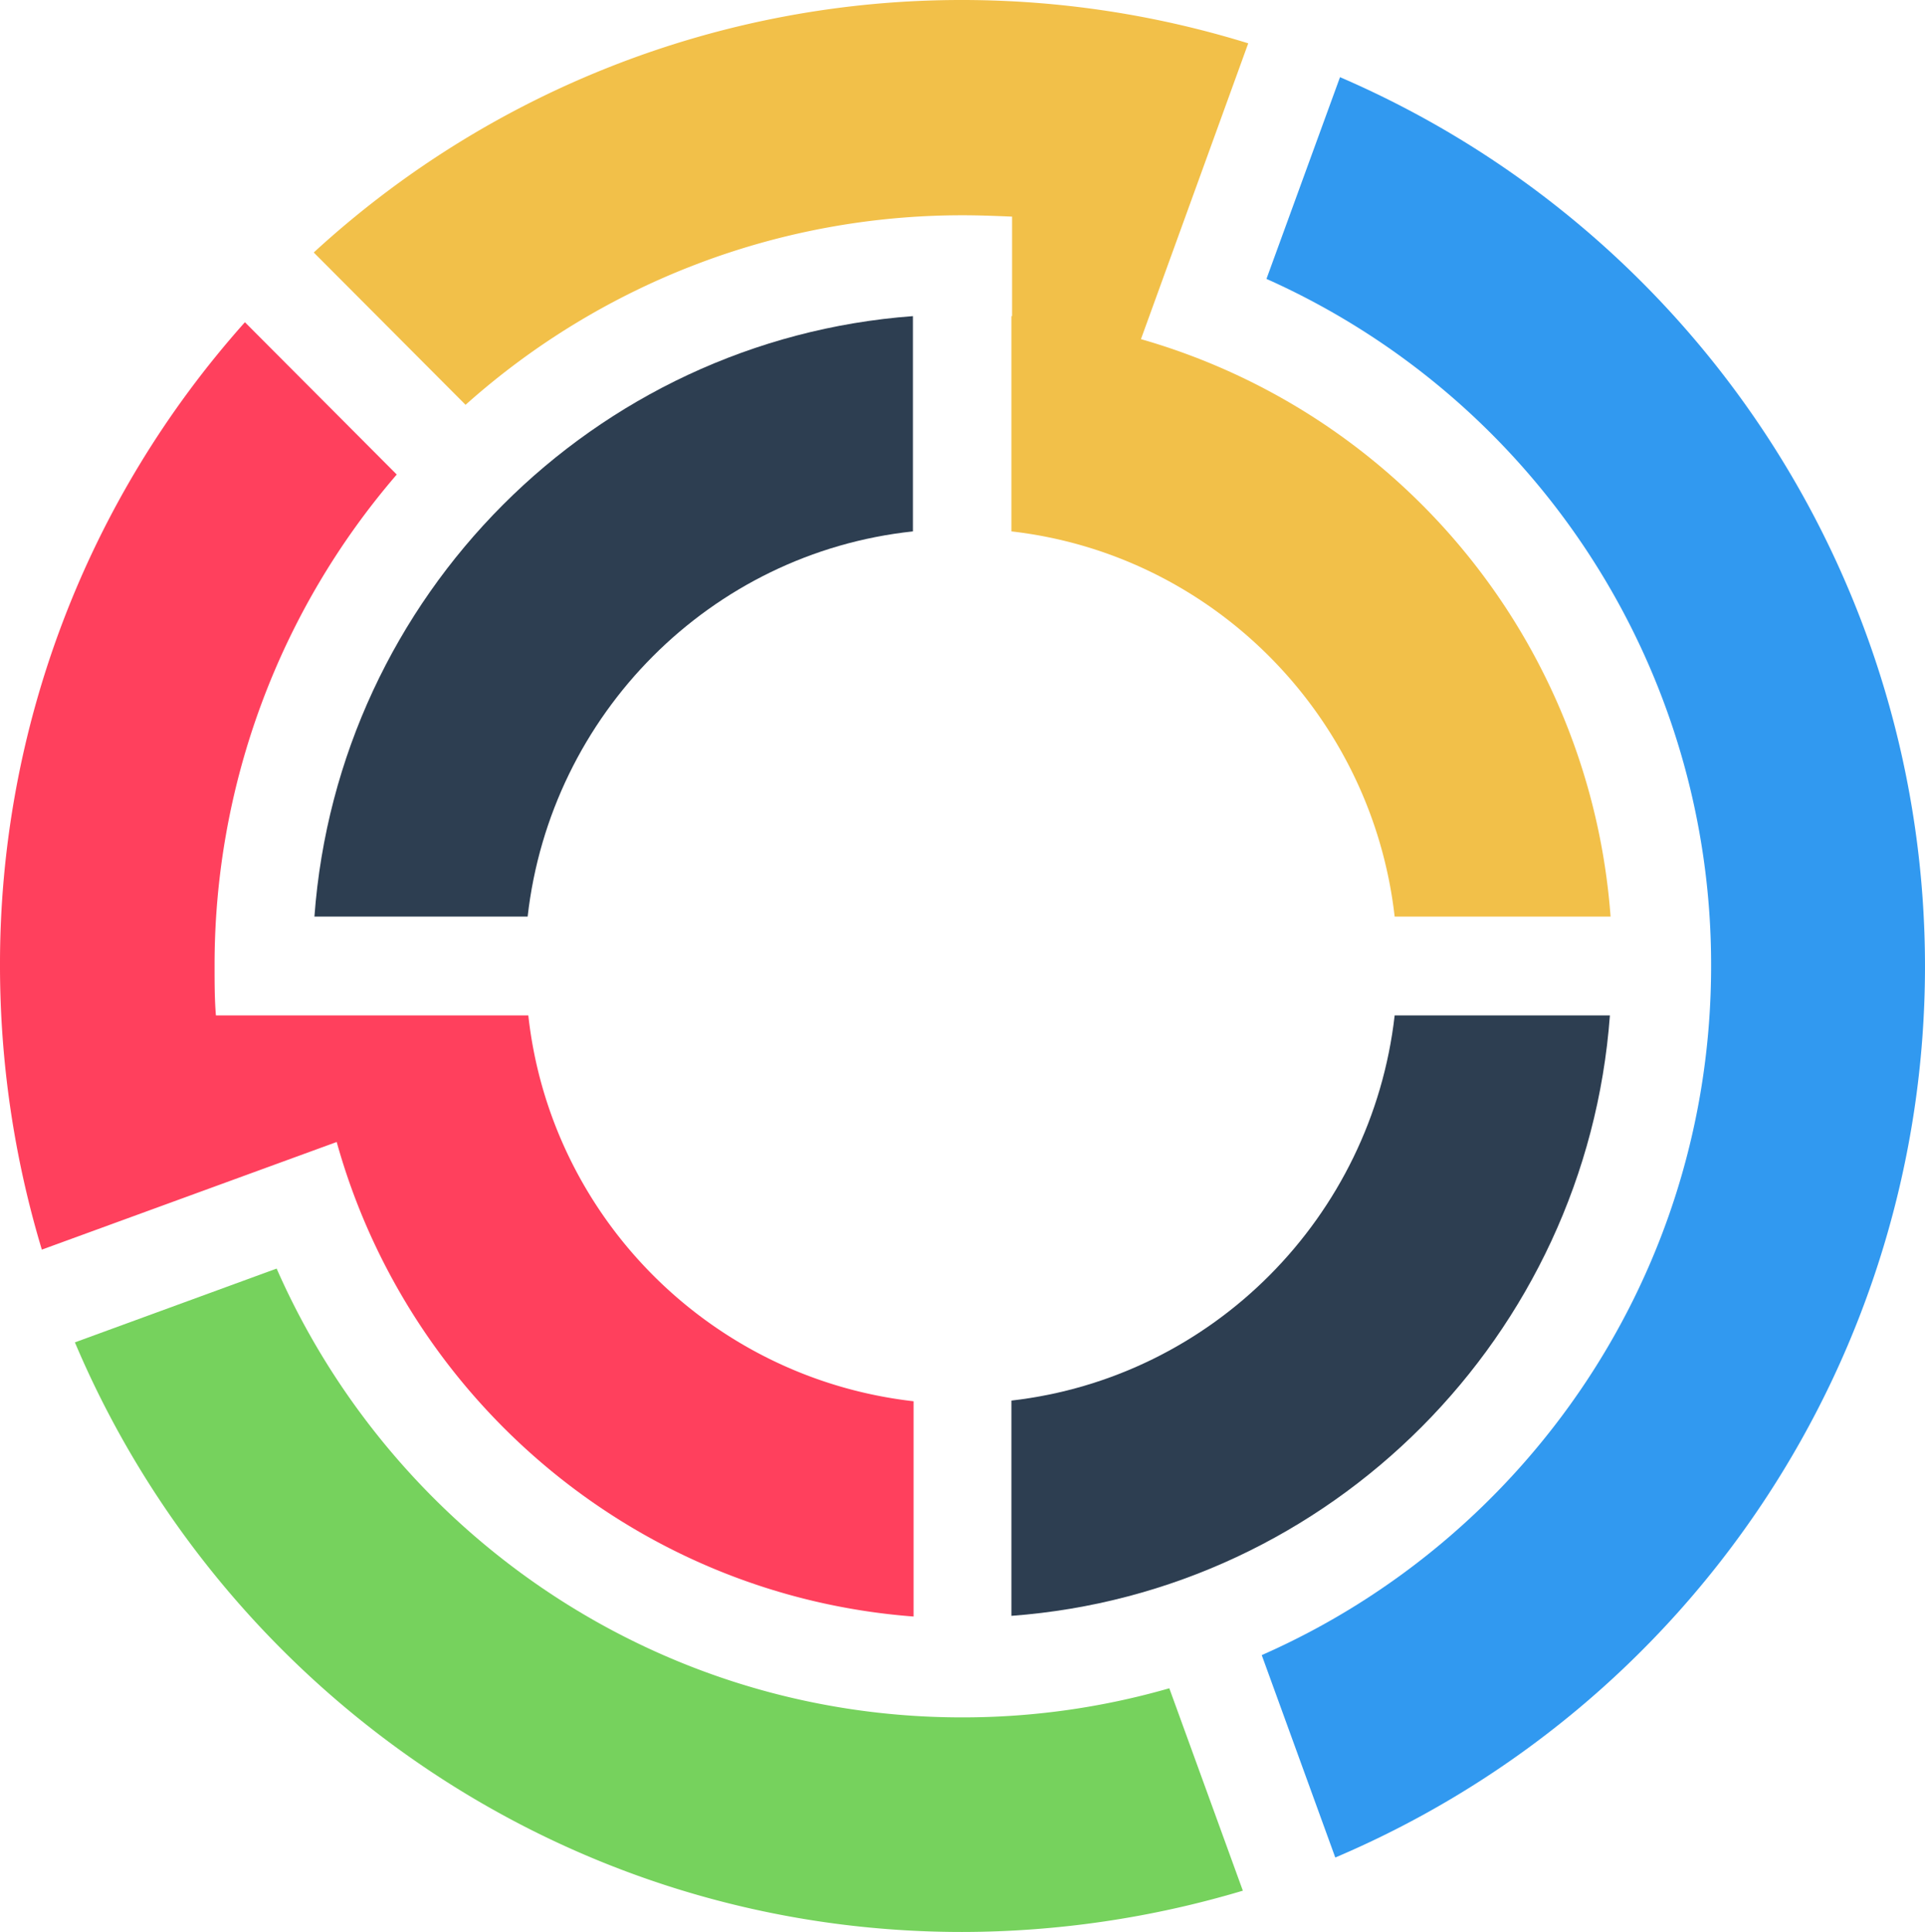
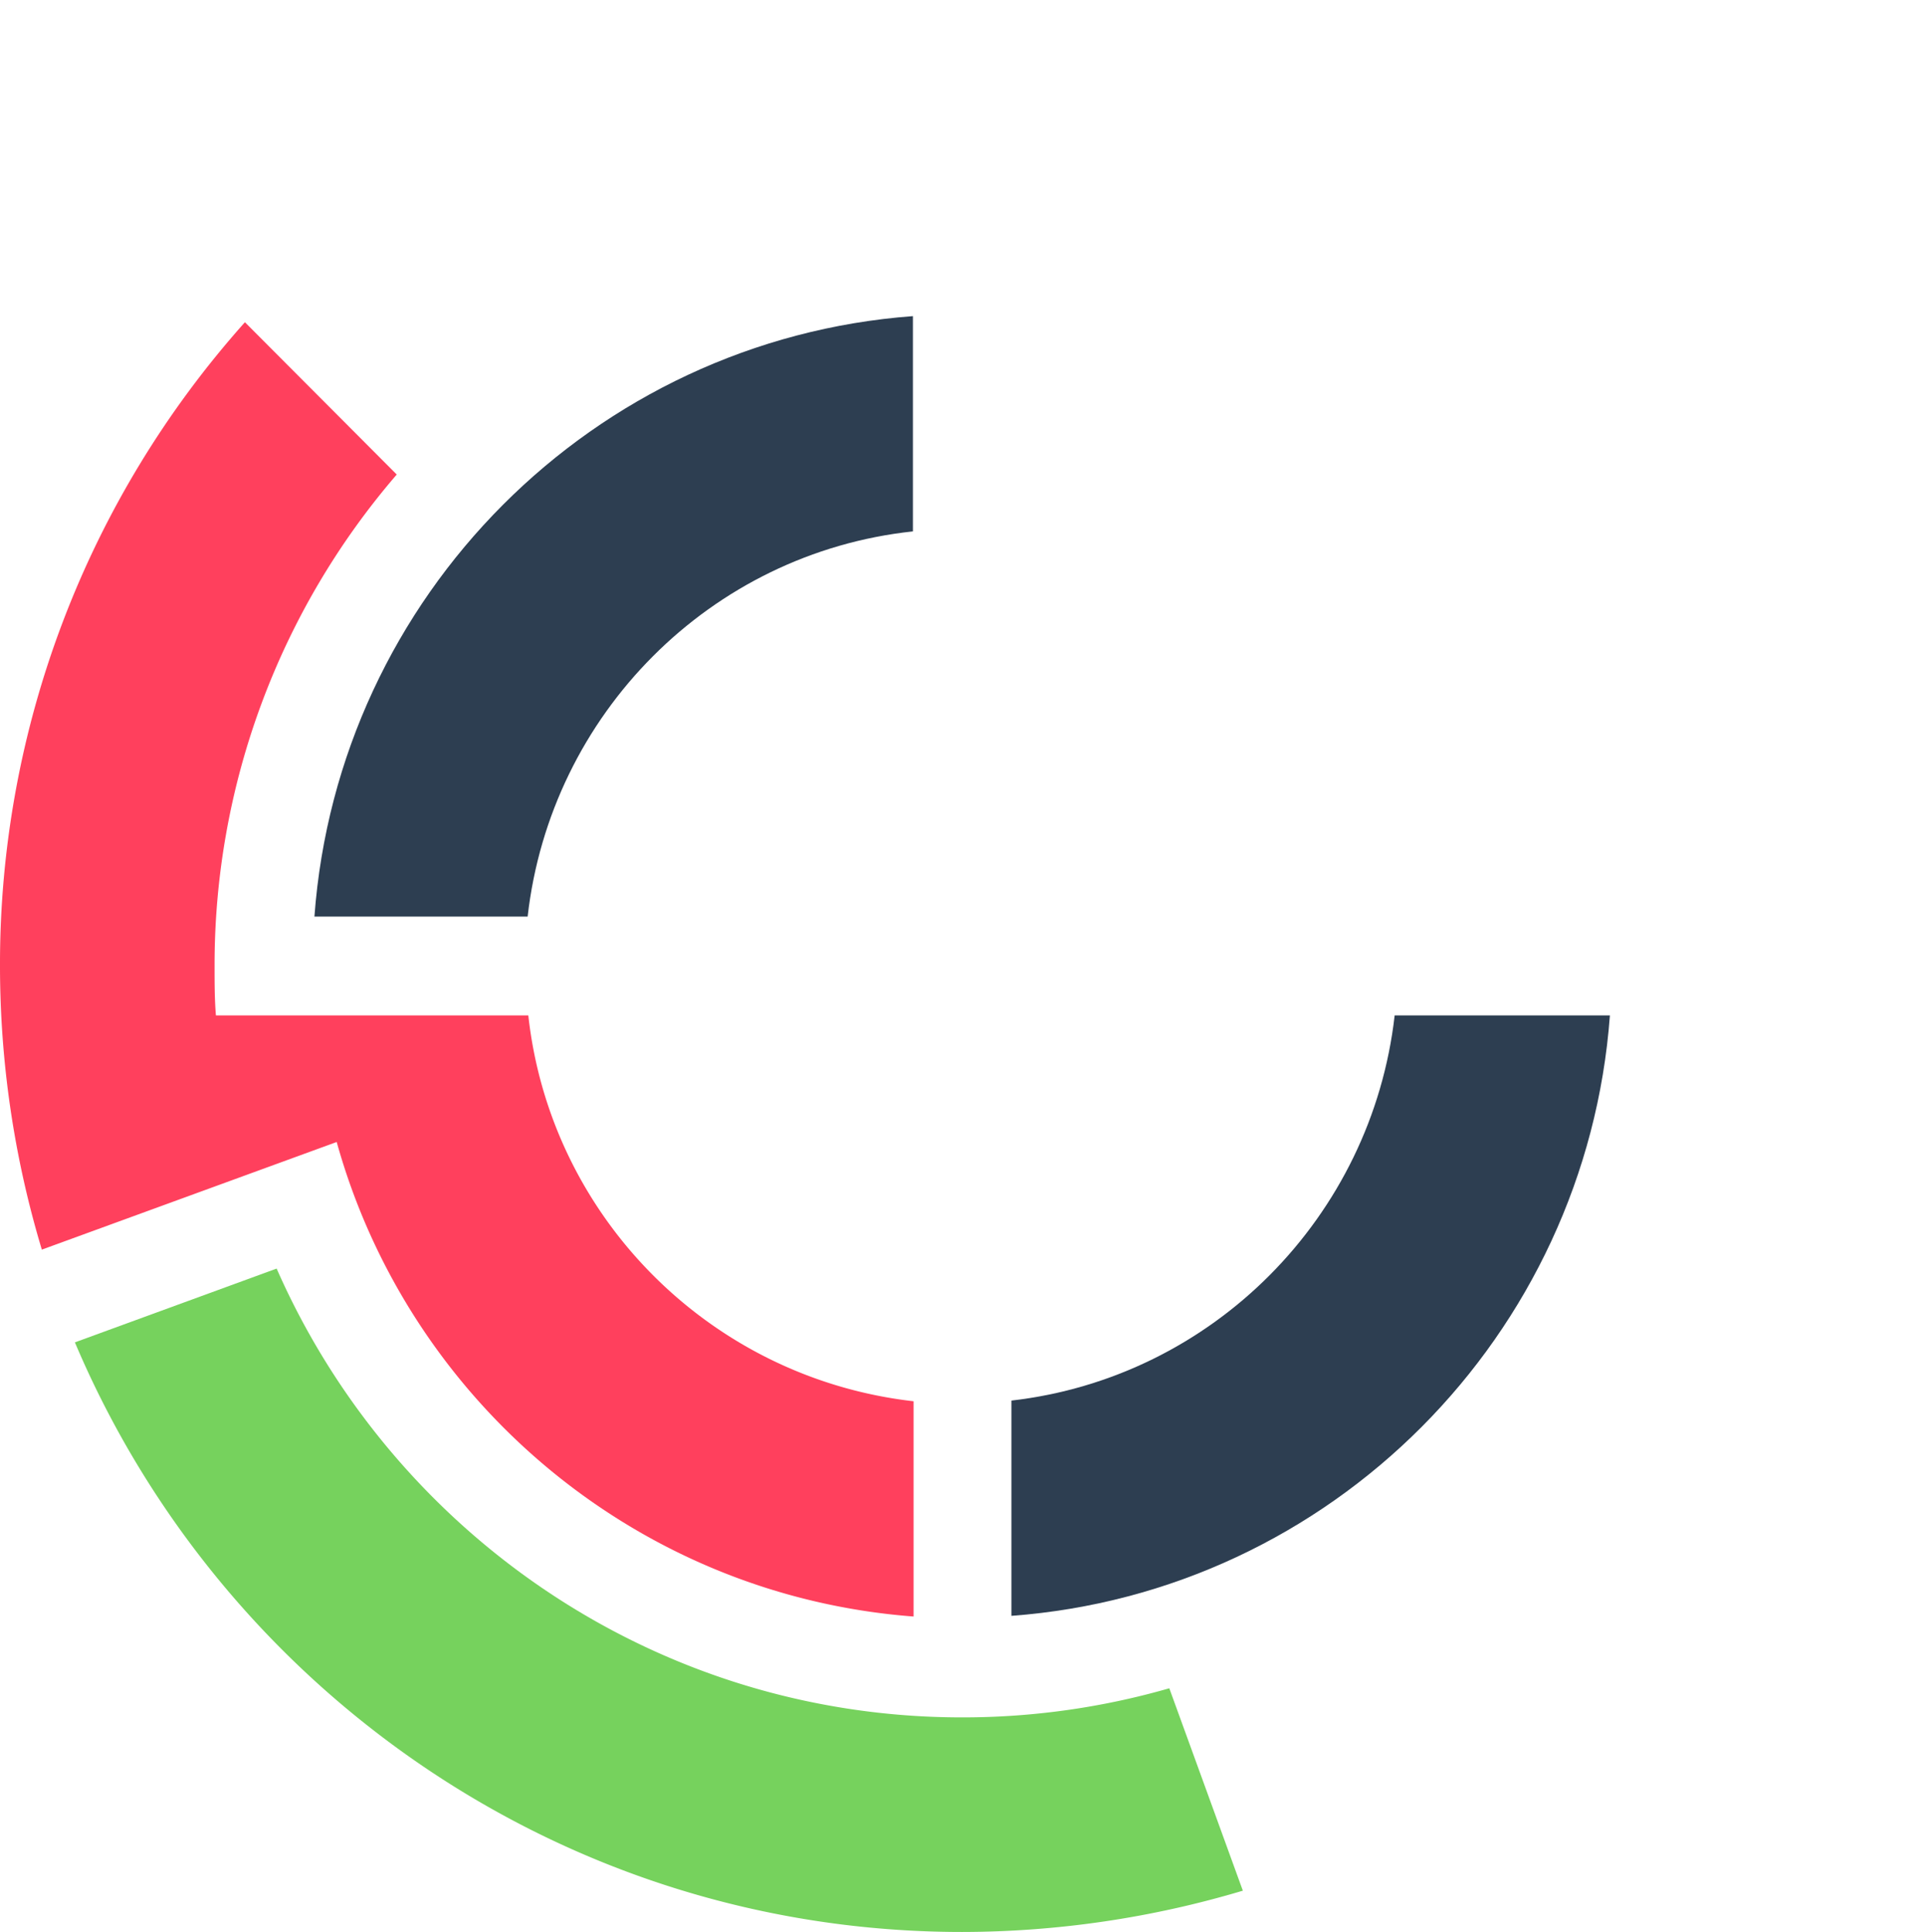
<svg xmlns="http://www.w3.org/2000/svg" width="700.014" height="702.526" viewBox="0 0 700.014 702.526">
  <g id="TapClicks_2020Logo_knockout_v2" transform="translate(98 416.853)">
    <g id="Group_1813" data-name="Group 1813" transform="translate(-98 -416.853)">
      <path id="Path_1617" data-name="Path 1617" d="M547.375,474.616A271.7,271.7,0,0,1,472.049,485.2C360.656,485.2,264.965,418,222.763,322L149.4,348.831c53.243,125.785,177.641,214.4,322.649,214.4a357.951,357.951,0,0,0,102.07-15.015Z" transform="translate(-122.165 139.294)" fill="#76d25d" />
-       <path id="Path_1618" data-name="Path 1618" d="M353.762,146l-26.744,73.354A273.091,273.091,0,0,1,488.71,469.2c0,112-67.229,208.247-163.41,250.586l26.744,73.6A352.077,352.077,0,0,0,353.762,146" transform="translate(133.524 -117.938)" fill="#3199f0" />
      <path id="Path_1619" data-name="Path 1619" d="M184.9,399.639h77.534c8.342-73.6,66.493-132.185,140.1-140.062V181.3C286.48,189.915,193.488,282.962,184.9,399.639" transform="translate(-70.562 -66.346)" fill="#2d3e51" />
      <path id="Path_1620" data-name="Path 1620" d="M427.565,284.6c-8.342,73.354-66.248,131.693-139.365,140.062v78.277C404.5,494.324,497.248,401.031,505.835,284.6Z" transform="translate(79.596 84.632)" fill="#2d3e51" />
      <path id="Path_1621" data-name="Path 1621" d="M330.418,434.263h-113.6c-.491-5.908-.491-11.816-.491-17.969a273.144,273.144,0,0,1,66.247-178.708L227.366,182.2A350.269,350.269,0,0,0,138.3,416.293a357.881,357.881,0,0,0,15.212,103.139l107.223-39.138c26.253,94.277,109.186,164.923,209.783,172.554V574.571c-73.608-8.369-132-66.708-140.1-140.308" transform="translate(-138.3 -65.03)" fill="#ff405d" />
-       <path id="Path_1622" data-name="Path 1622" d="M438.5,249.554v78.277c73.118,8.369,131.023,66.708,139.365,140.062h78.515a236.552,236.552,0,0,0-170.771-209.97l39.012-107.569A351.962,351.962,0,0,0,420.837,134.6,347.852,347.852,0,0,0,184.8,226.416L240.006,281.8a270.969,270.969,0,0,1,180.831-68.923c6.134,0,12.023.246,17.911.492v36.185Z" transform="translate(-70.707 -134.6)" fill="#f2c049" />
    </g>
  </g>
</svg>